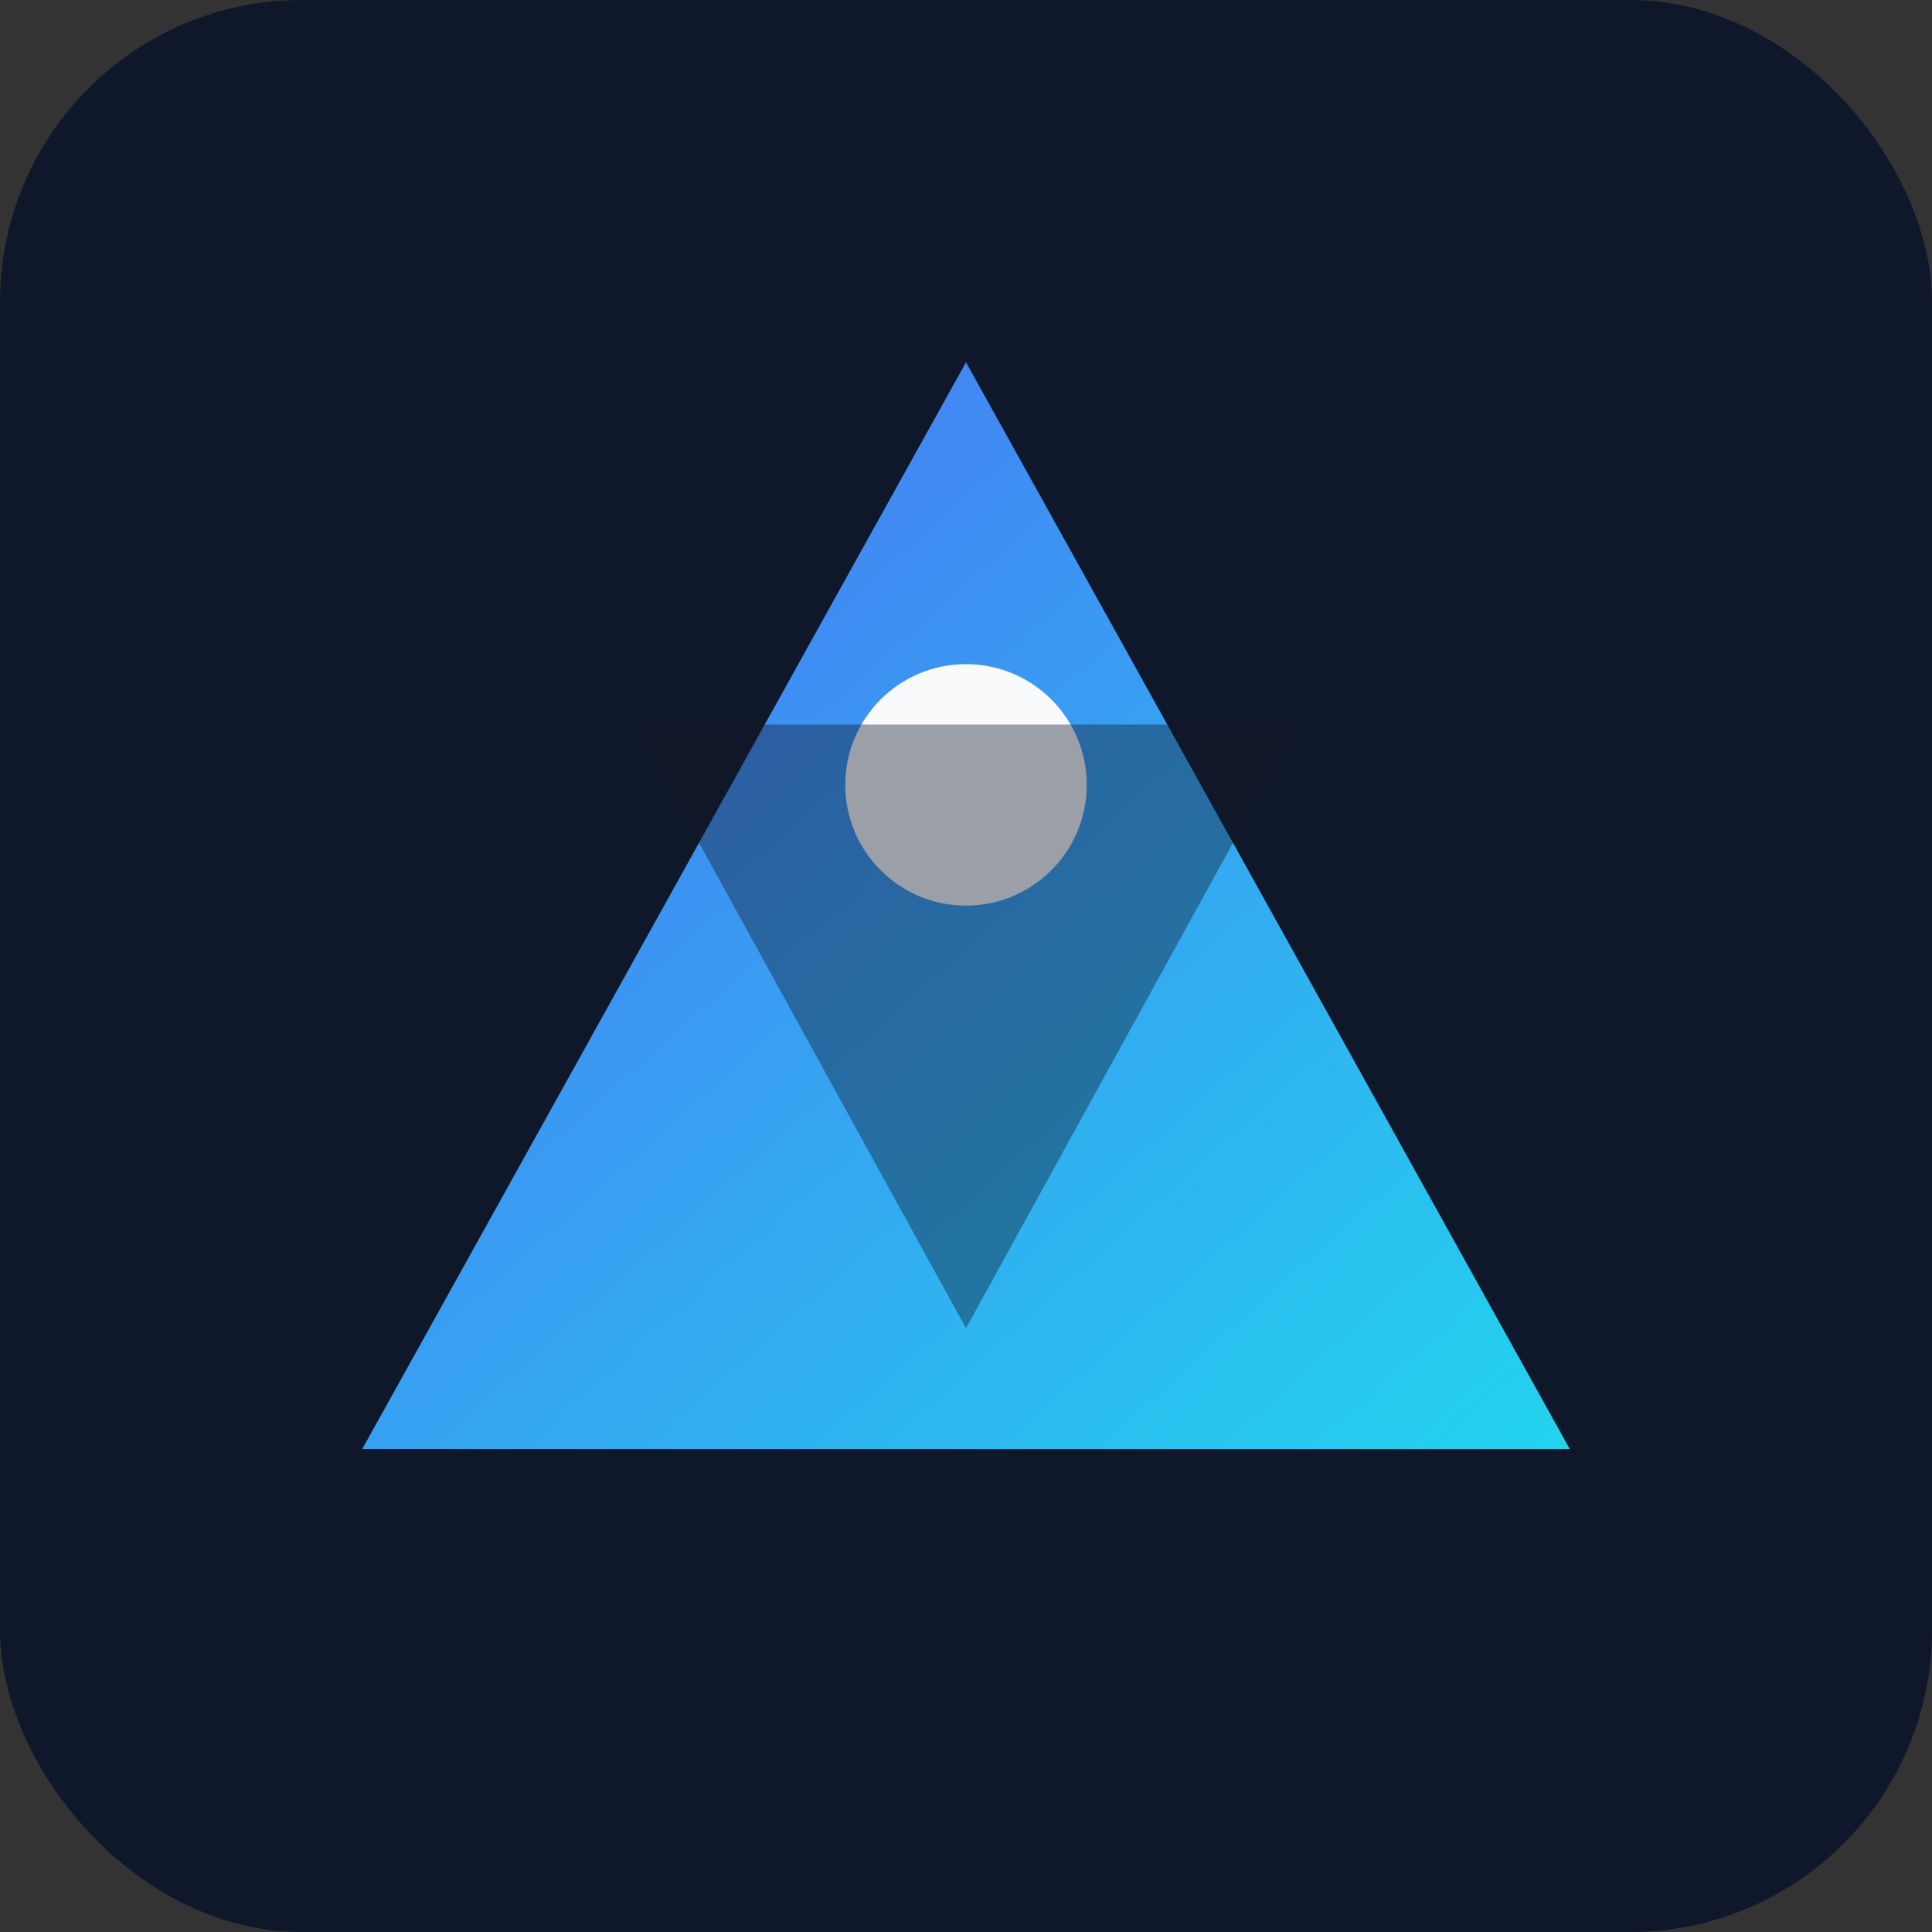
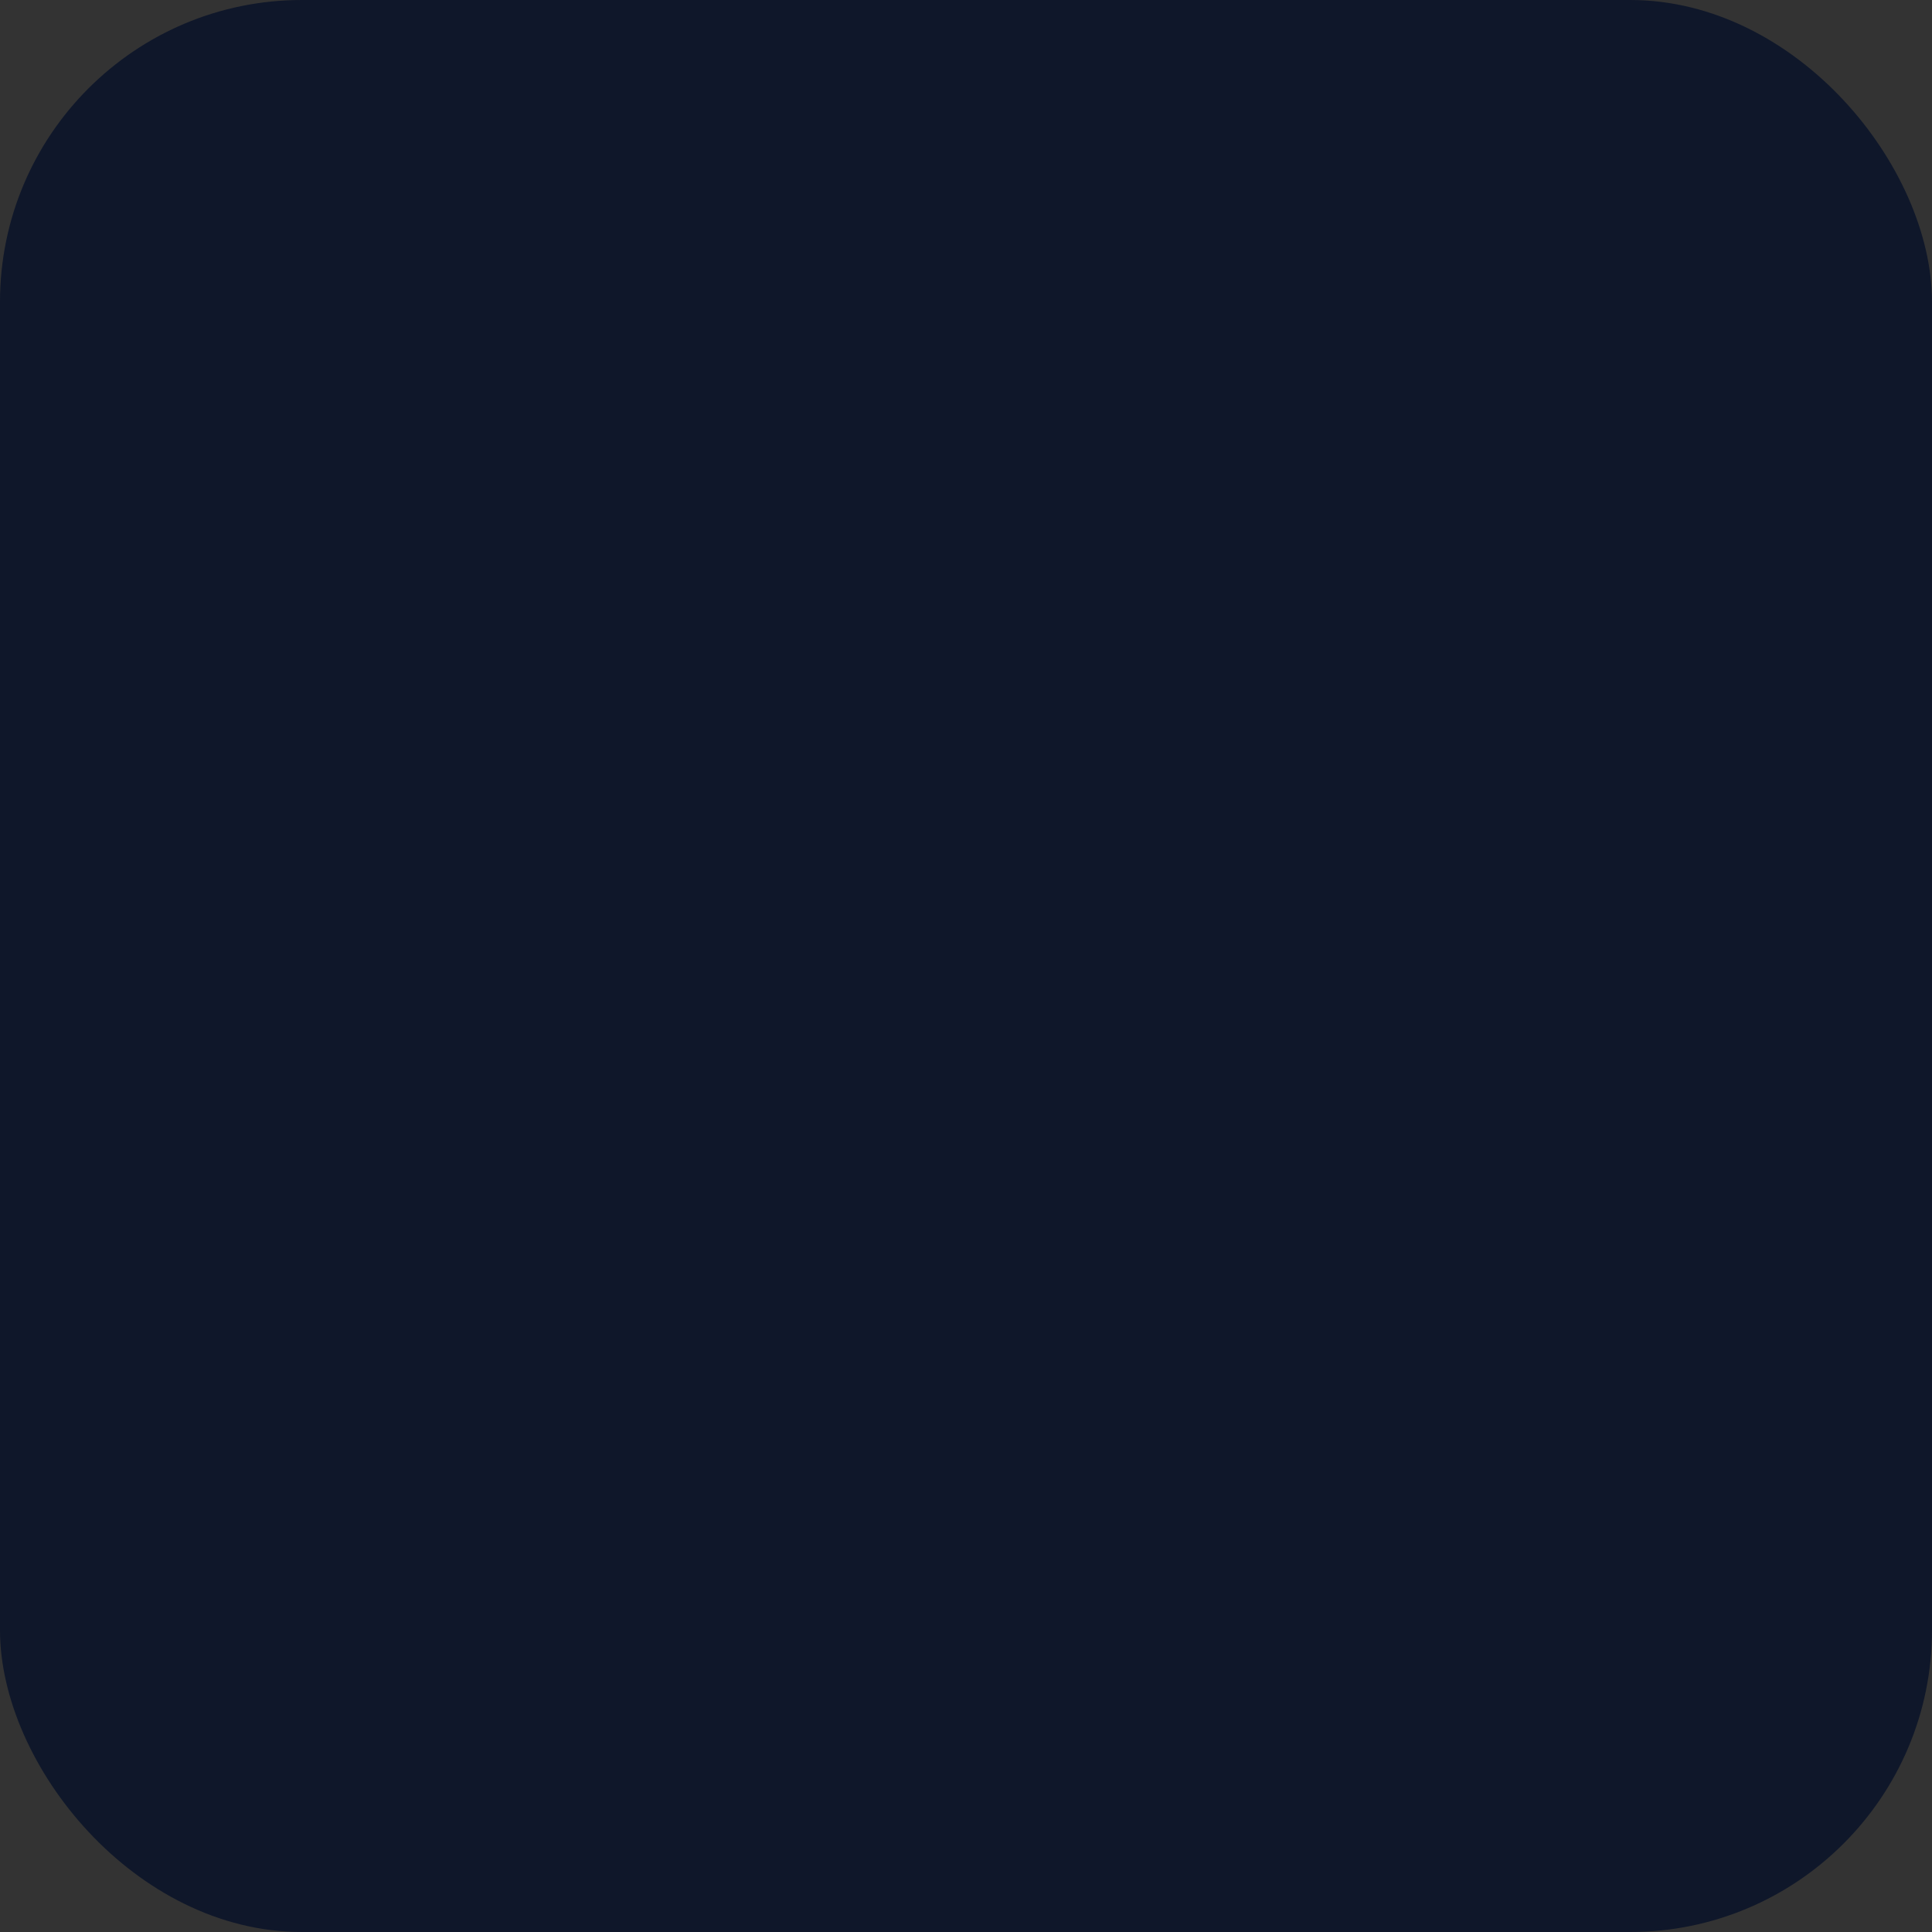
<svg xmlns="http://www.w3.org/2000/svg" viewBox="0 0 128 128">
  <rect x="0" y="0" width="128" height="128" fill="#333333" stroke="none" />
  <defs>
    <linearGradient id="grad" x1="0%" y1="0%" x2="100%" y2="100%">
      <stop offset="0%" stop-color="#4c6ef5" />
      <stop offset="100%" stop-color="#22d3ee" />
    </linearGradient>
  </defs>
  <rect width="128" height="128" rx="20" fill="#0f172a" />
-   <path d="M24 96L64 24l40 72H24z" fill="url(#grad)" />
-   <circle cx="64" cy="52" r="8" fill="#f8fafc" />
-   <path d="M64 88L42 48h44L64 88z" fill="#0f172a" opacity="0.4" />
</svg>